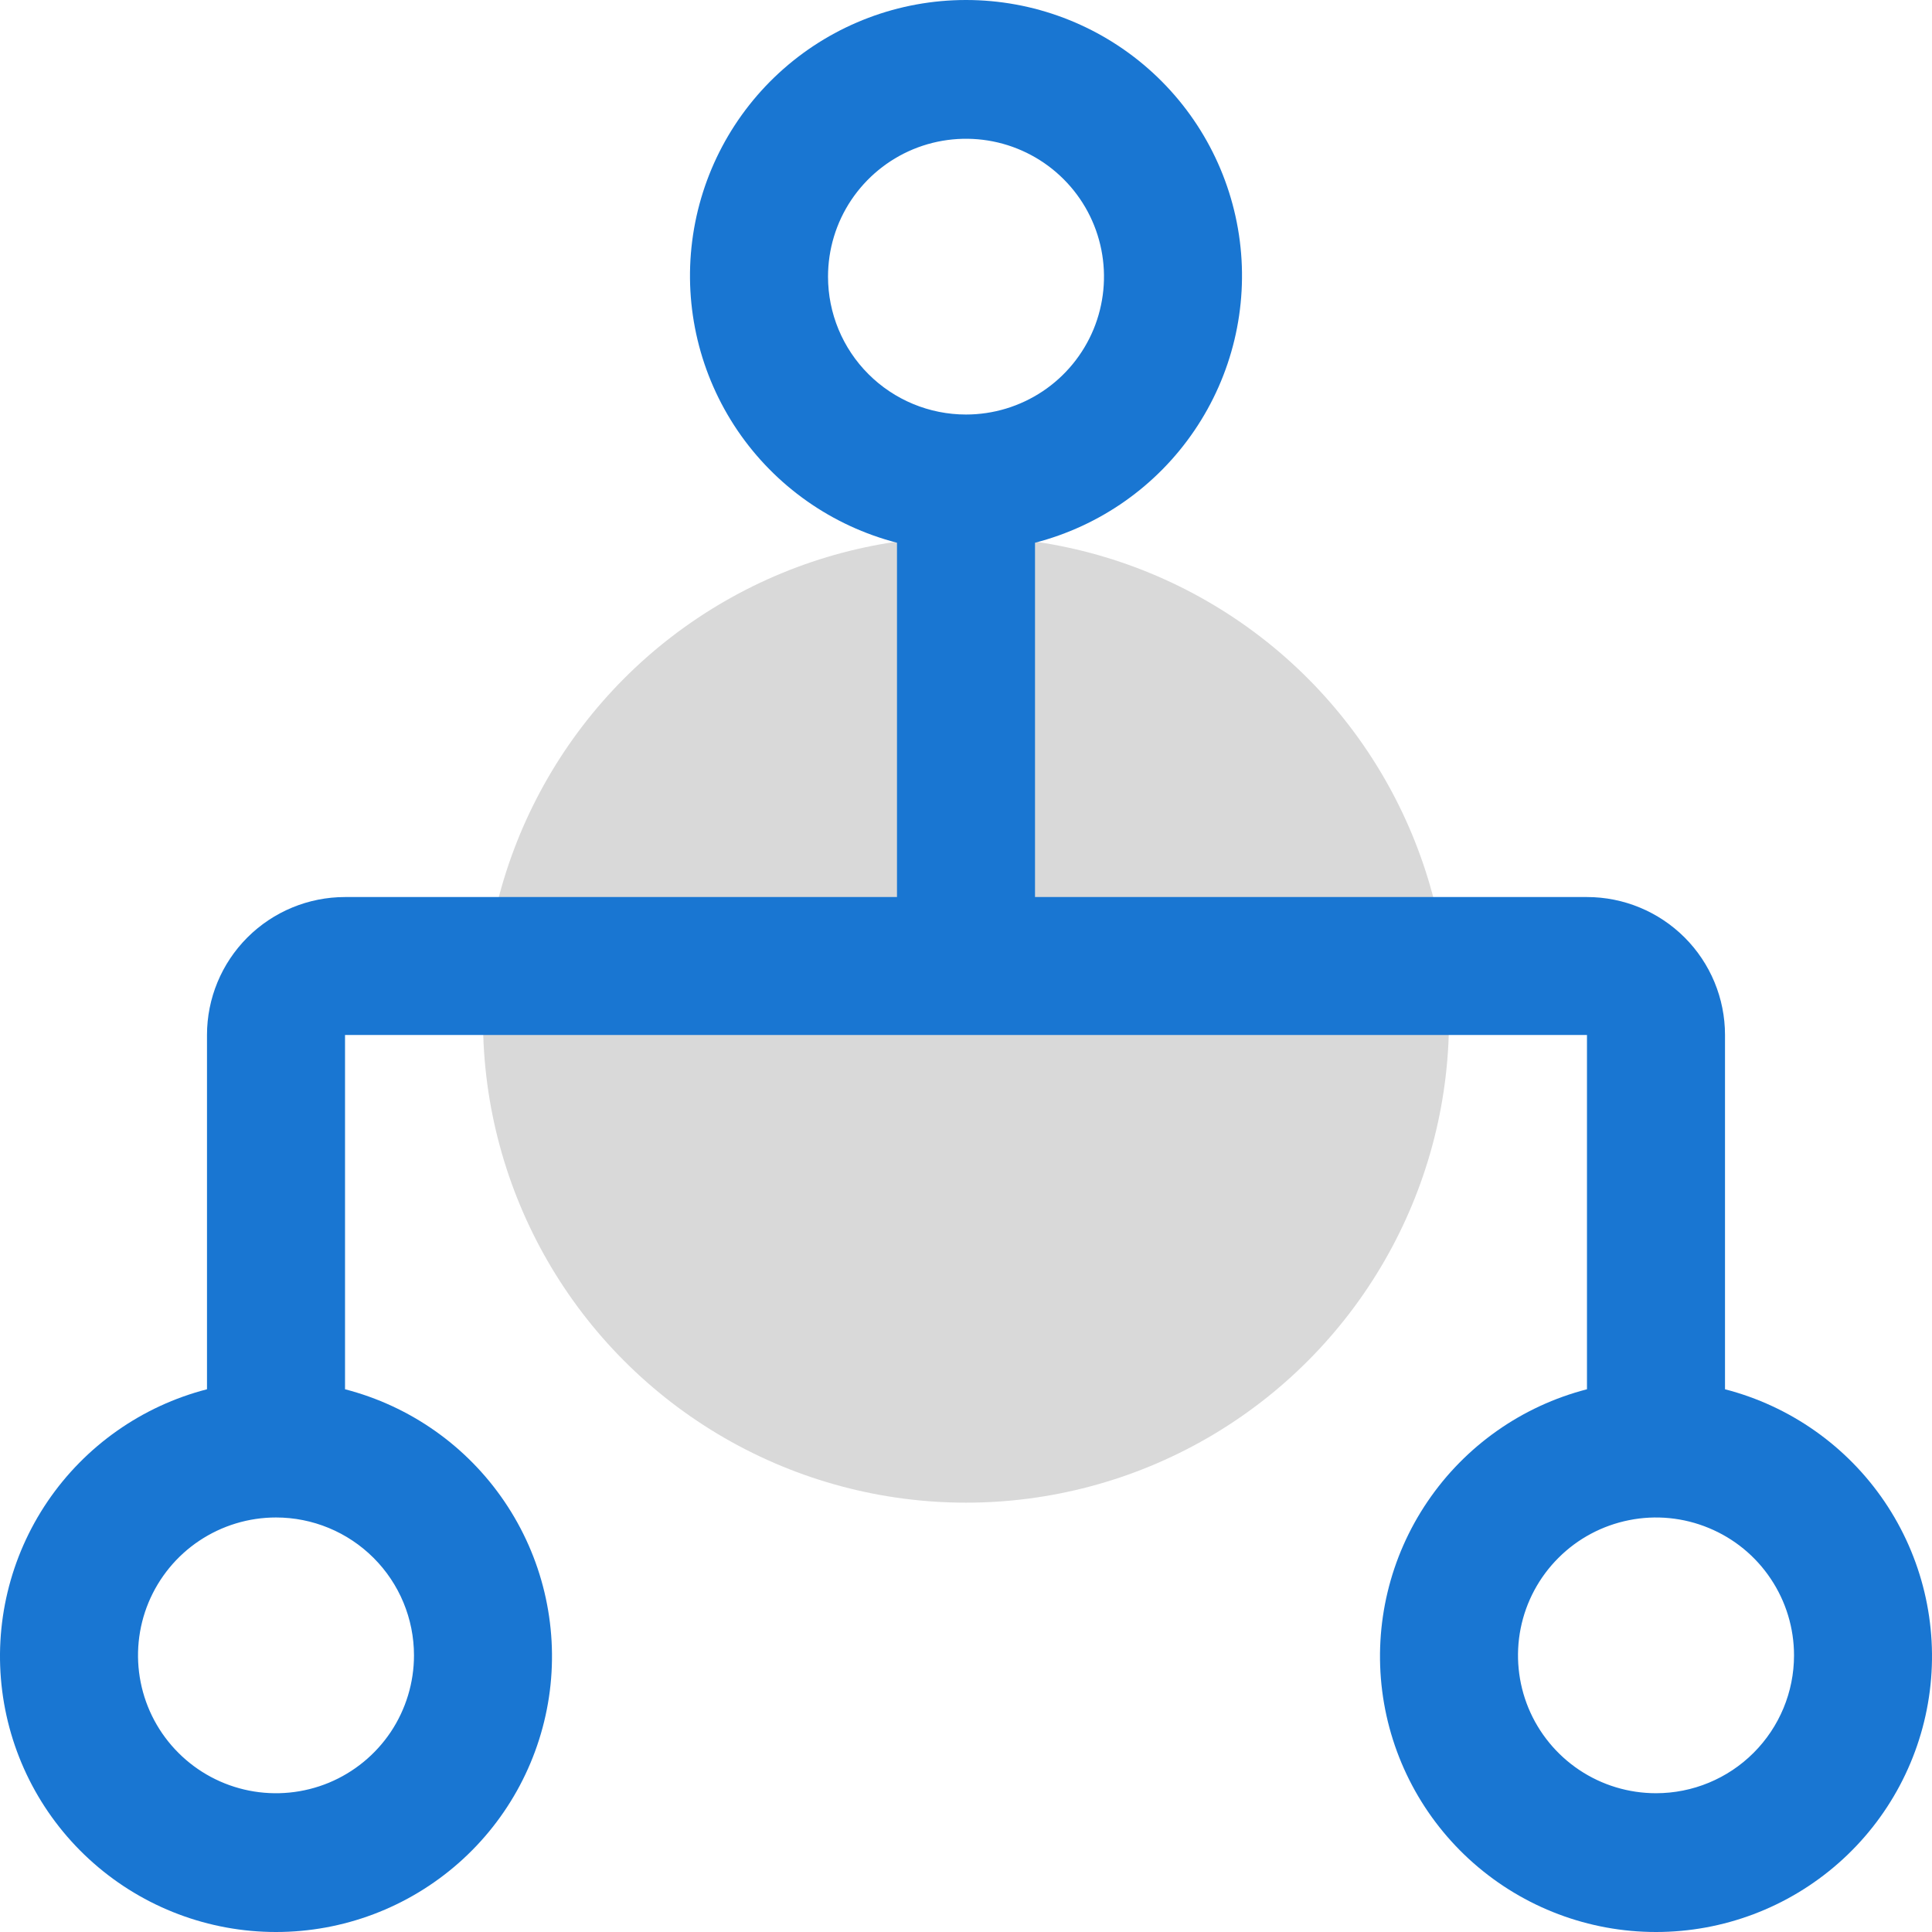
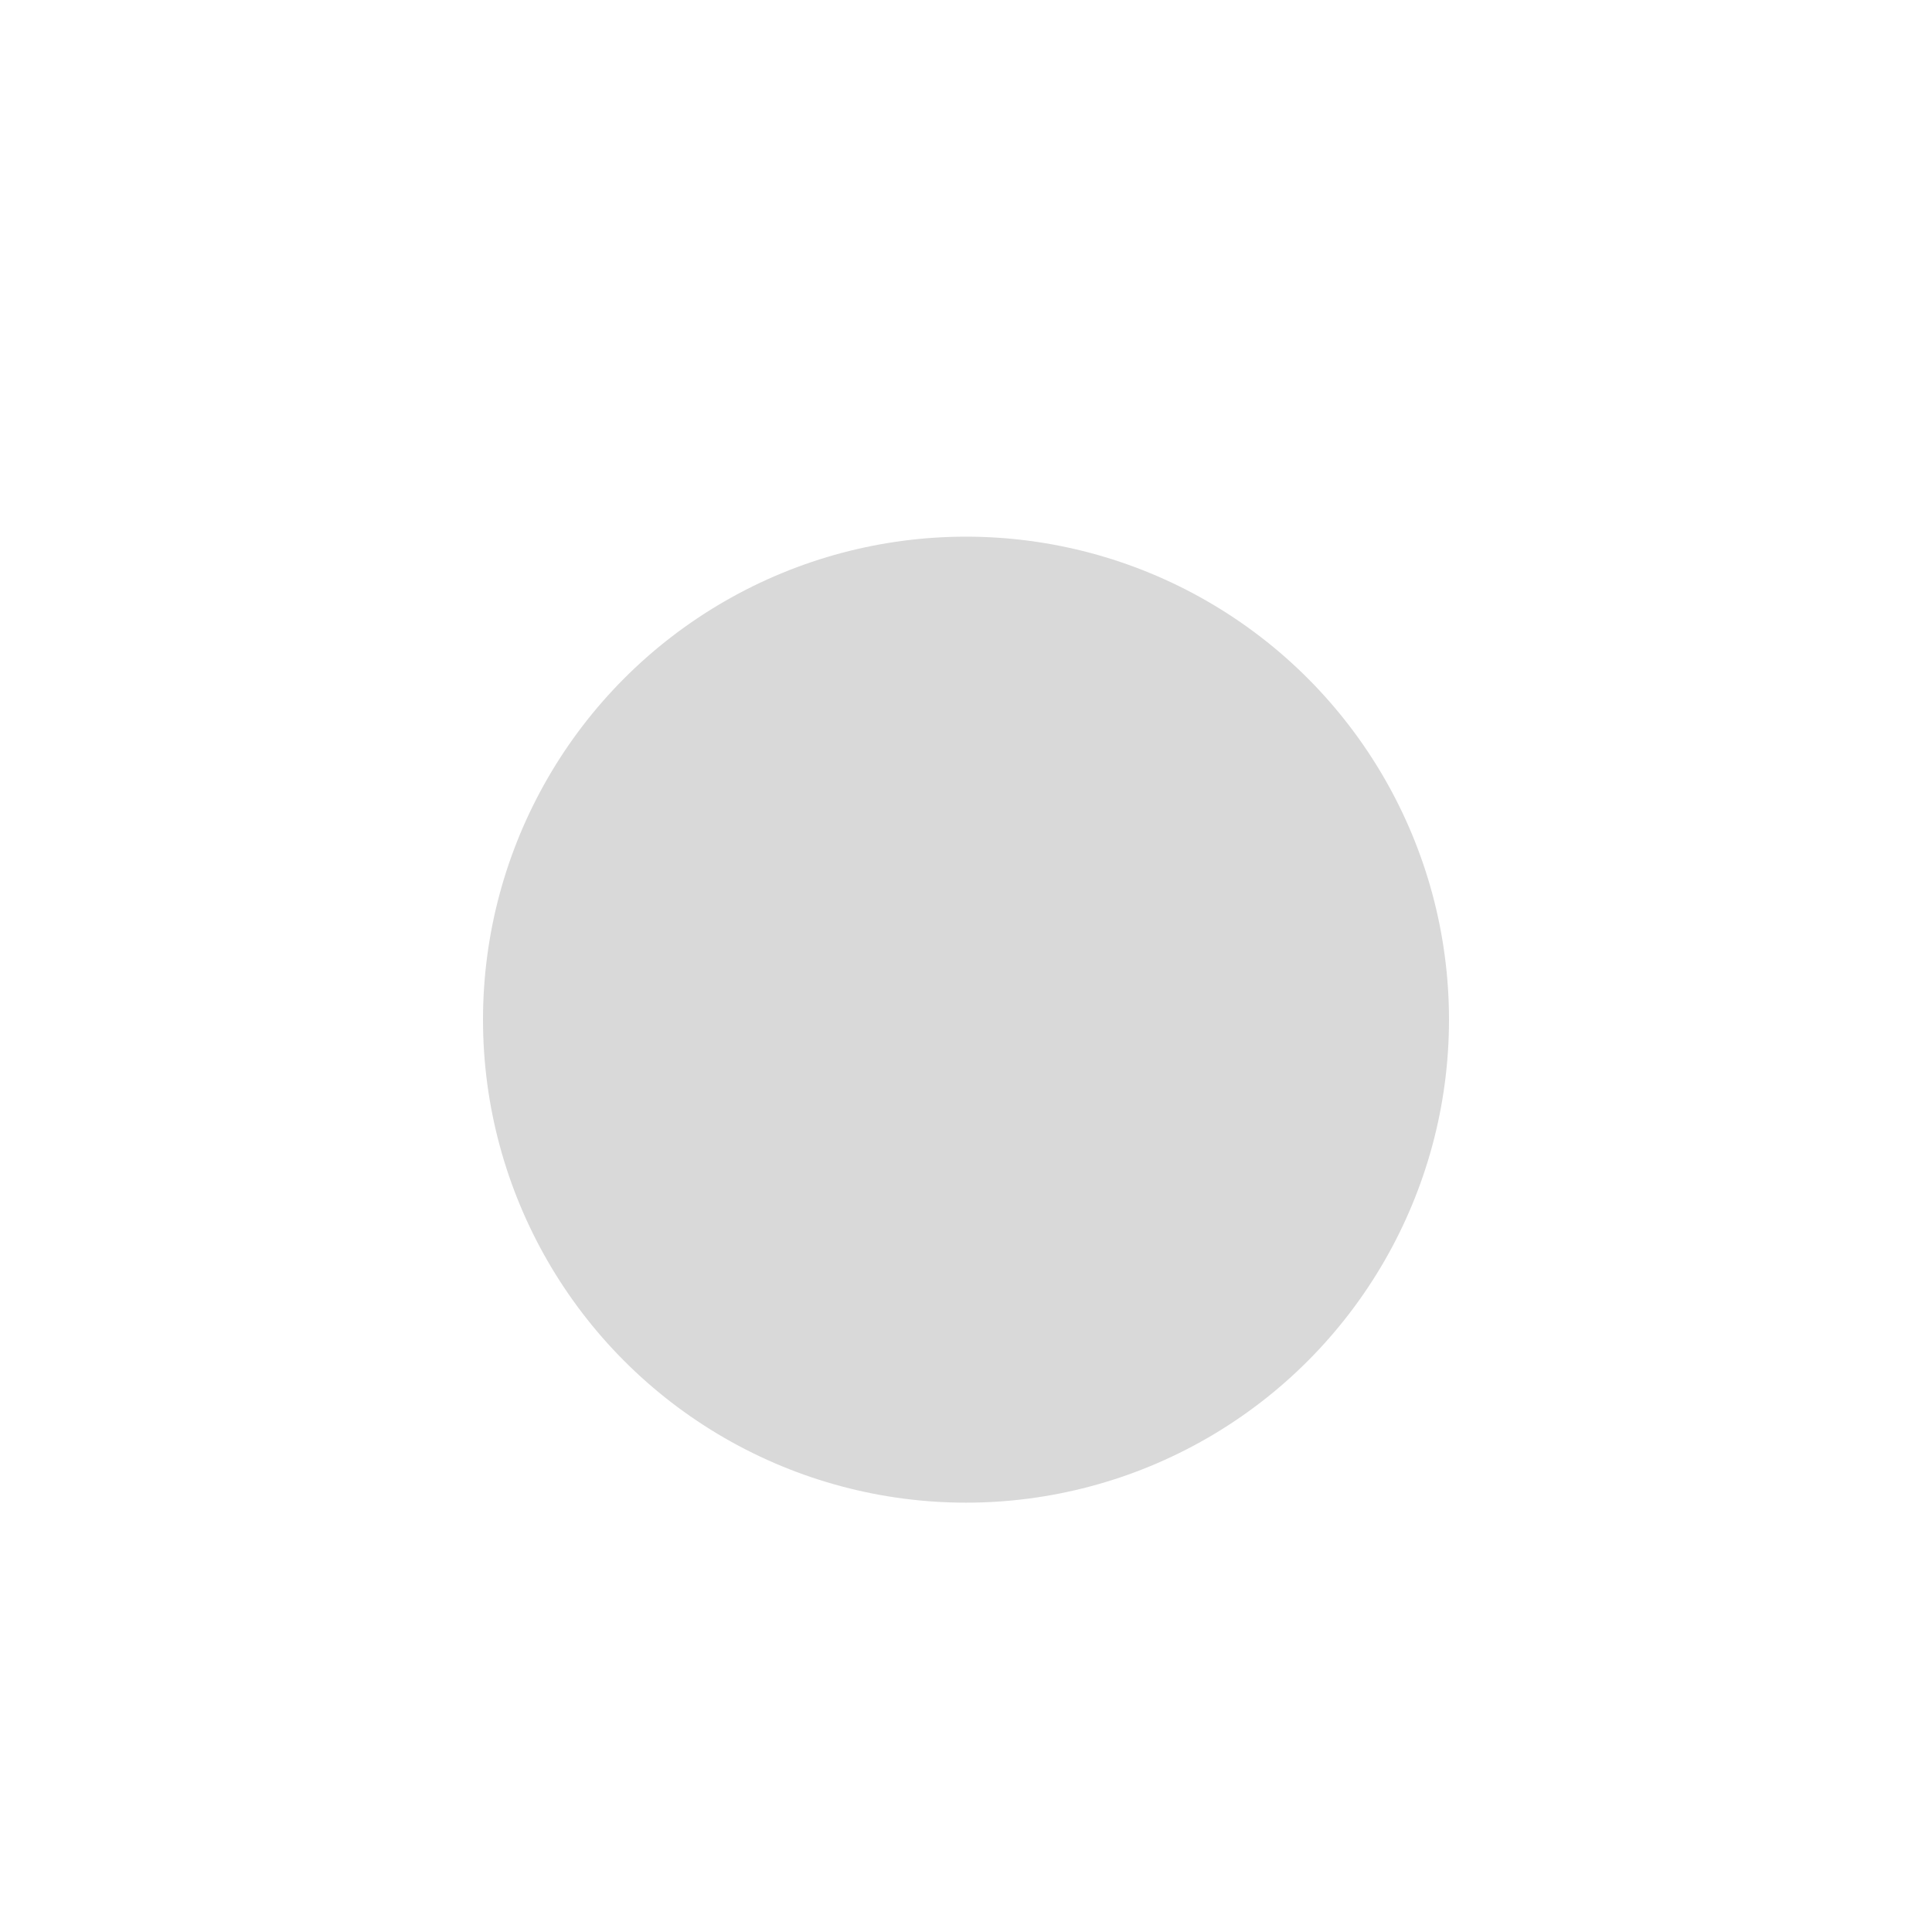
<svg xmlns="http://www.w3.org/2000/svg" width="36" height="36" viewBox="0 0 36 36" fill="none">
  <circle cx="18" cy="19" r="9" fill="#D9D9D9" />
-   <path d="M32.143 25.887V19.285C32.143 18.603 31.872 17.95 31.39 17.468C30.907 16.986 30.253 16.715 29.571 16.715H19.286V10.113C20.498 9.8 21.554 9.057 22.256 8.022C22.959 6.987 23.26 5.731 23.102 4.491C22.944 3.25 22.339 2.11 21.4 1.283C20.46 0.456 19.252 0 18 0C16.748 0 15.54 0.456 14.6 1.283C13.661 2.11 13.056 3.25 12.898 4.491C12.74 5.731 13.041 6.987 13.743 8.022C14.446 9.057 15.502 9.8 16.714 10.113V16.715H6.429C5.747 16.715 5.093 16.986 4.61 17.468C4.128 17.95 3.857 18.603 3.857 19.285V25.887C2.645 26.2 1.589 26.943 0.886 27.978C0.184 29.013 -0.117 30.269 0.041 31.509C0.199 32.75 0.804 33.891 1.743 34.717C2.682 35.544 3.891 36 5.143 36C6.395 36 7.603 35.544 8.543 34.717C9.482 33.891 10.087 32.75 10.245 31.509C10.402 30.269 10.102 29.013 9.399 27.978C8.697 26.943 7.641 26.2 6.429 25.887V19.285H29.571V25.887C28.359 26.2 27.303 26.943 26.601 27.978C25.898 29.013 25.598 30.269 25.755 31.509C25.913 32.75 26.518 33.891 27.457 34.717C28.397 35.544 29.605 36 30.857 36C32.109 36 33.318 35.544 34.257 34.717C35.196 33.891 35.801 32.75 35.959 31.509C36.117 30.269 35.816 29.013 35.114 27.978C34.411 26.943 33.355 26.2 32.143 25.887V25.887ZM7.714 30.845C7.714 31.353 7.563 31.85 7.281 32.273C6.998 32.695 6.597 33.024 6.127 33.219C5.657 33.413 5.14 33.464 4.641 33.365C4.142 33.266 3.684 33.021 3.325 32.662C2.965 32.303 2.72 31.845 2.621 31.346C2.522 30.848 2.573 30.331 2.767 29.862C2.962 29.393 3.291 28.991 3.714 28.709C4.137 28.427 4.634 28.276 5.143 28.276C5.825 28.276 6.479 28.547 6.961 29.029C7.443 29.51 7.714 30.164 7.714 30.845ZM15.429 5.155C15.429 4.647 15.579 4.15 15.862 3.727C16.145 3.305 16.546 2.976 17.016 2.781C17.486 2.587 18.003 2.536 18.502 2.635C19 2.734 19.459 2.979 19.818 3.338C20.178 3.697 20.423 4.155 20.522 4.654C20.621 5.152 20.57 5.668 20.376 6.138C20.181 6.607 19.852 7.009 19.429 7.291C19.006 7.573 18.509 7.724 18 7.724C17.318 7.724 16.664 7.453 16.182 6.971C15.7 6.49 15.429 5.836 15.429 5.155ZM30.857 33.414C30.349 33.414 29.851 33.264 29.428 32.981C29.006 32.699 28.676 32.298 28.481 31.828C28.287 31.359 28.236 30.842 28.335 30.344C28.434 29.846 28.679 29.388 29.039 29.029C29.398 28.669 29.857 28.425 30.355 28.326C30.854 28.226 31.371 28.277 31.841 28.472C32.311 28.666 32.713 28.995 32.995 29.418C33.278 29.84 33.429 30.337 33.429 30.845C33.429 31.527 33.158 32.18 32.675 32.662C32.193 33.144 31.539 33.414 30.857 33.414Z" fill="#1976D2" />
</svg>